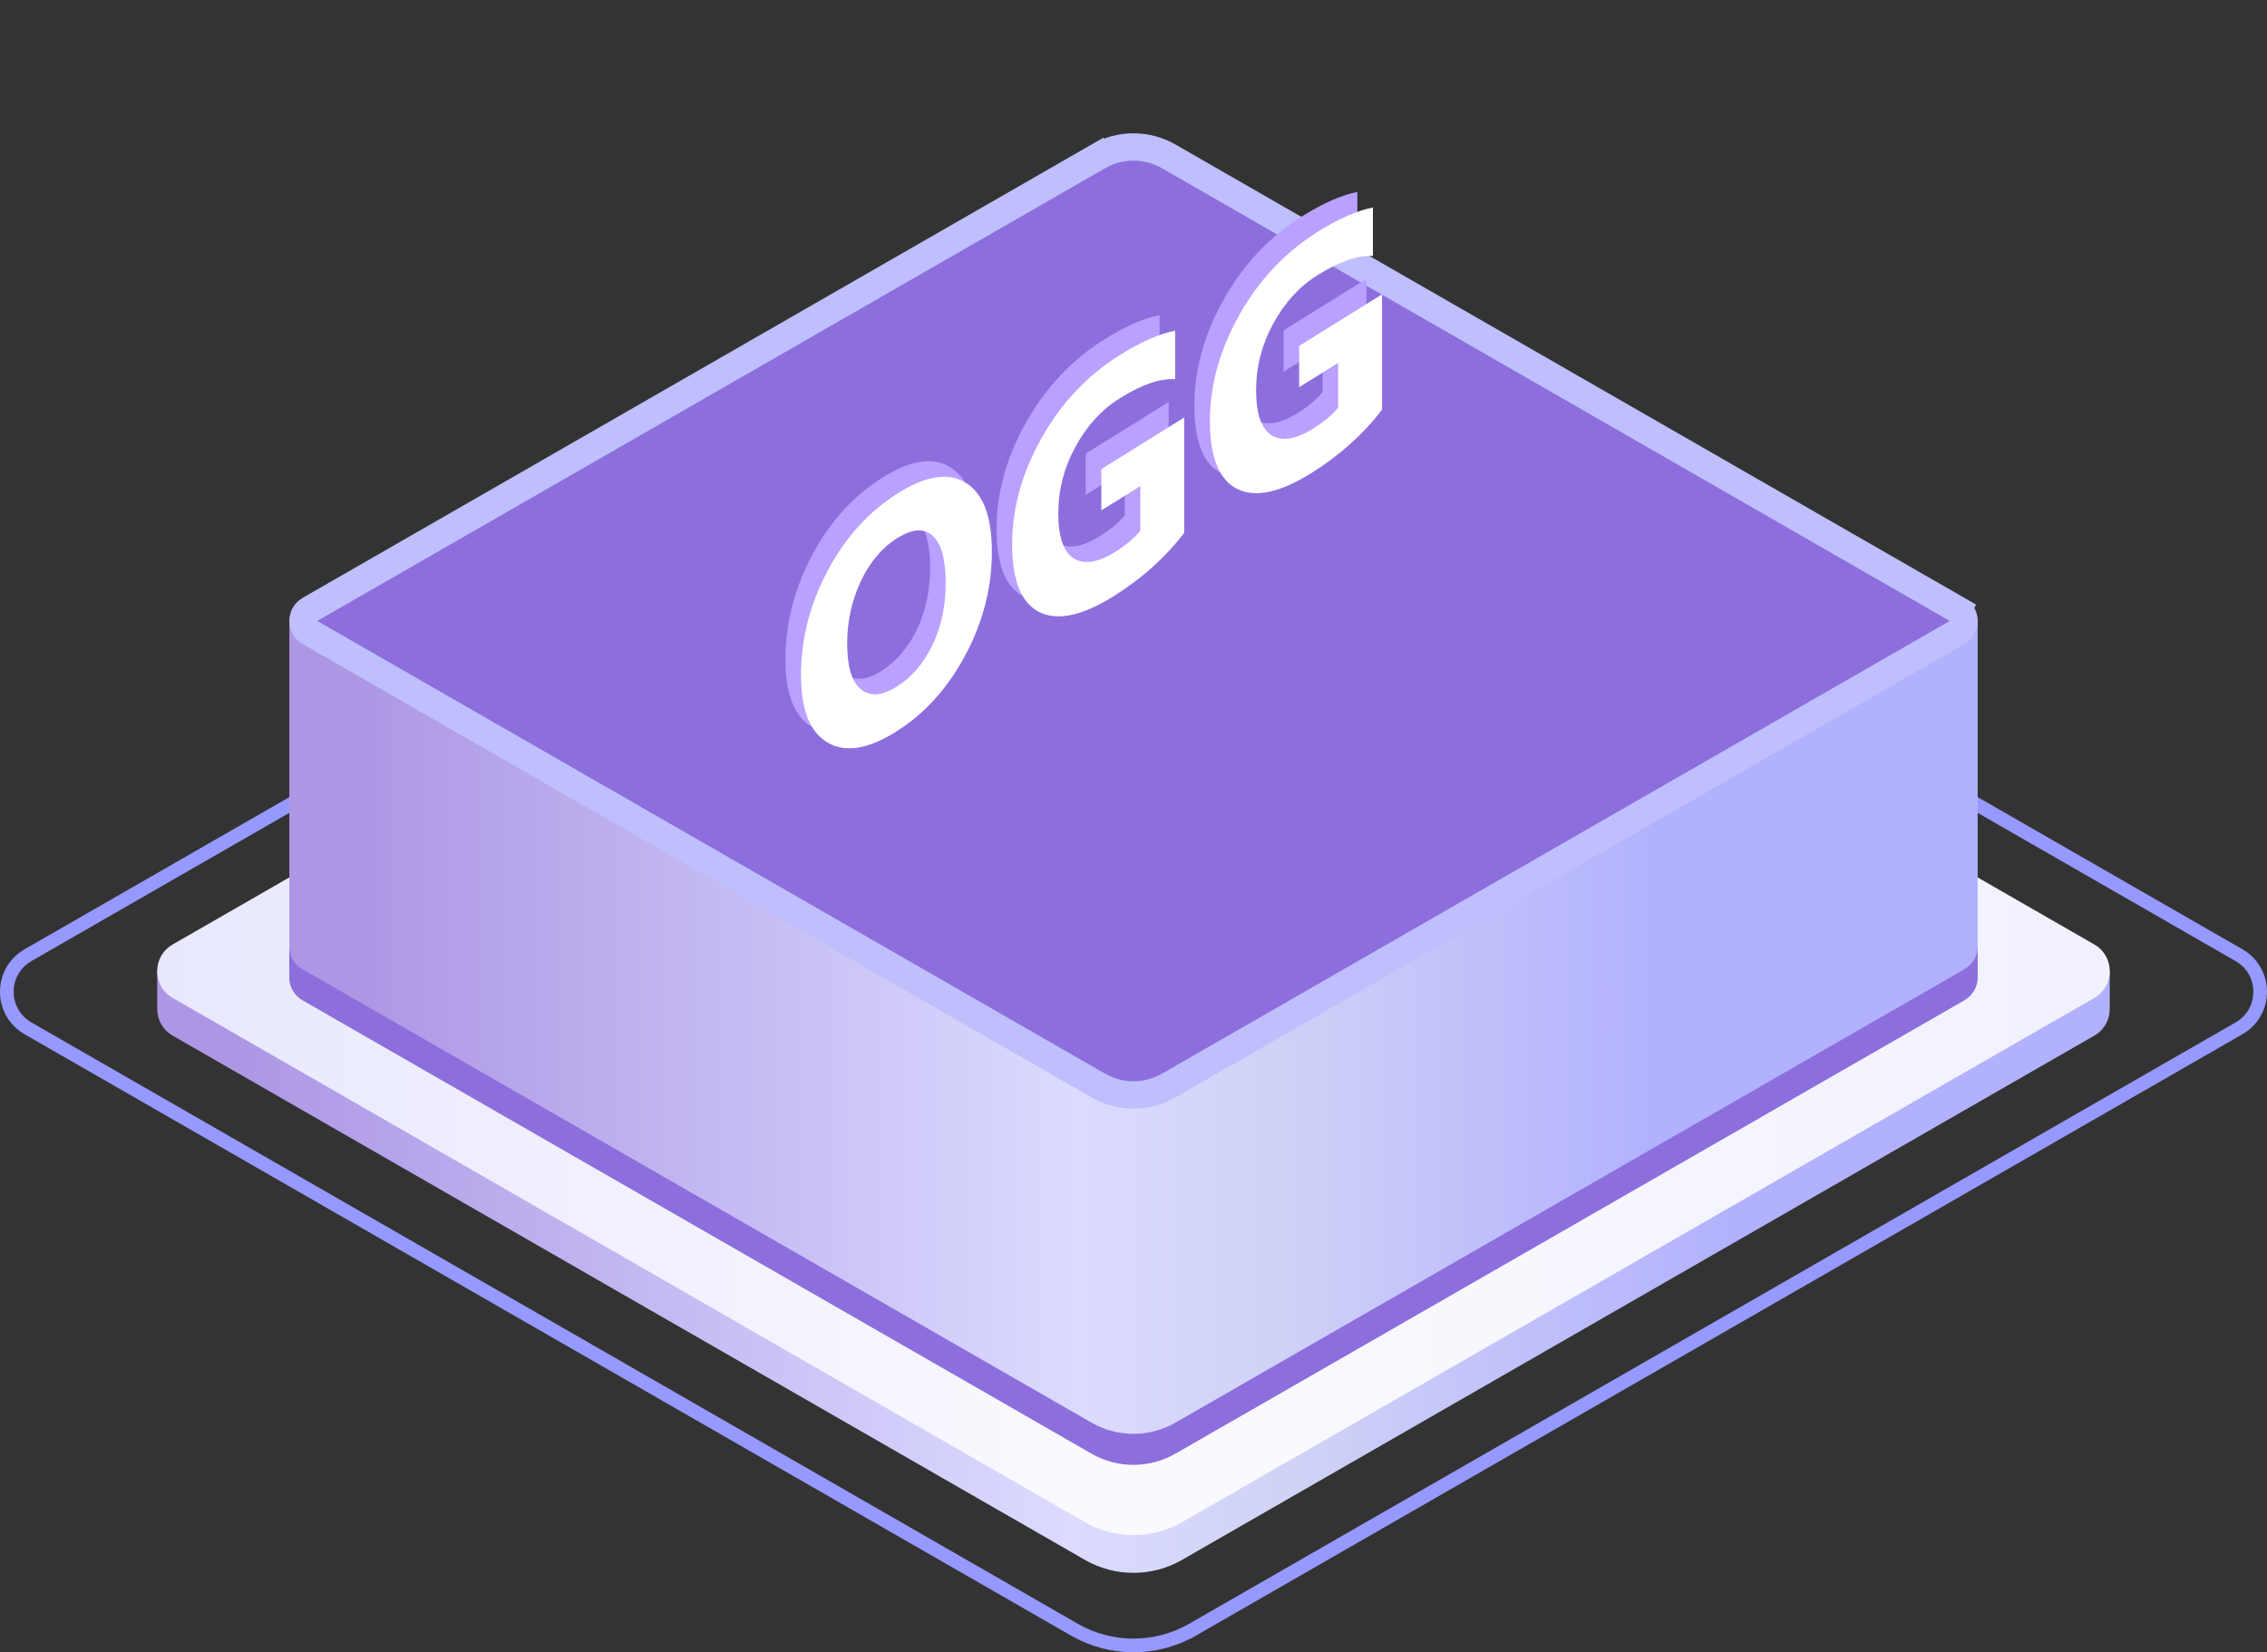
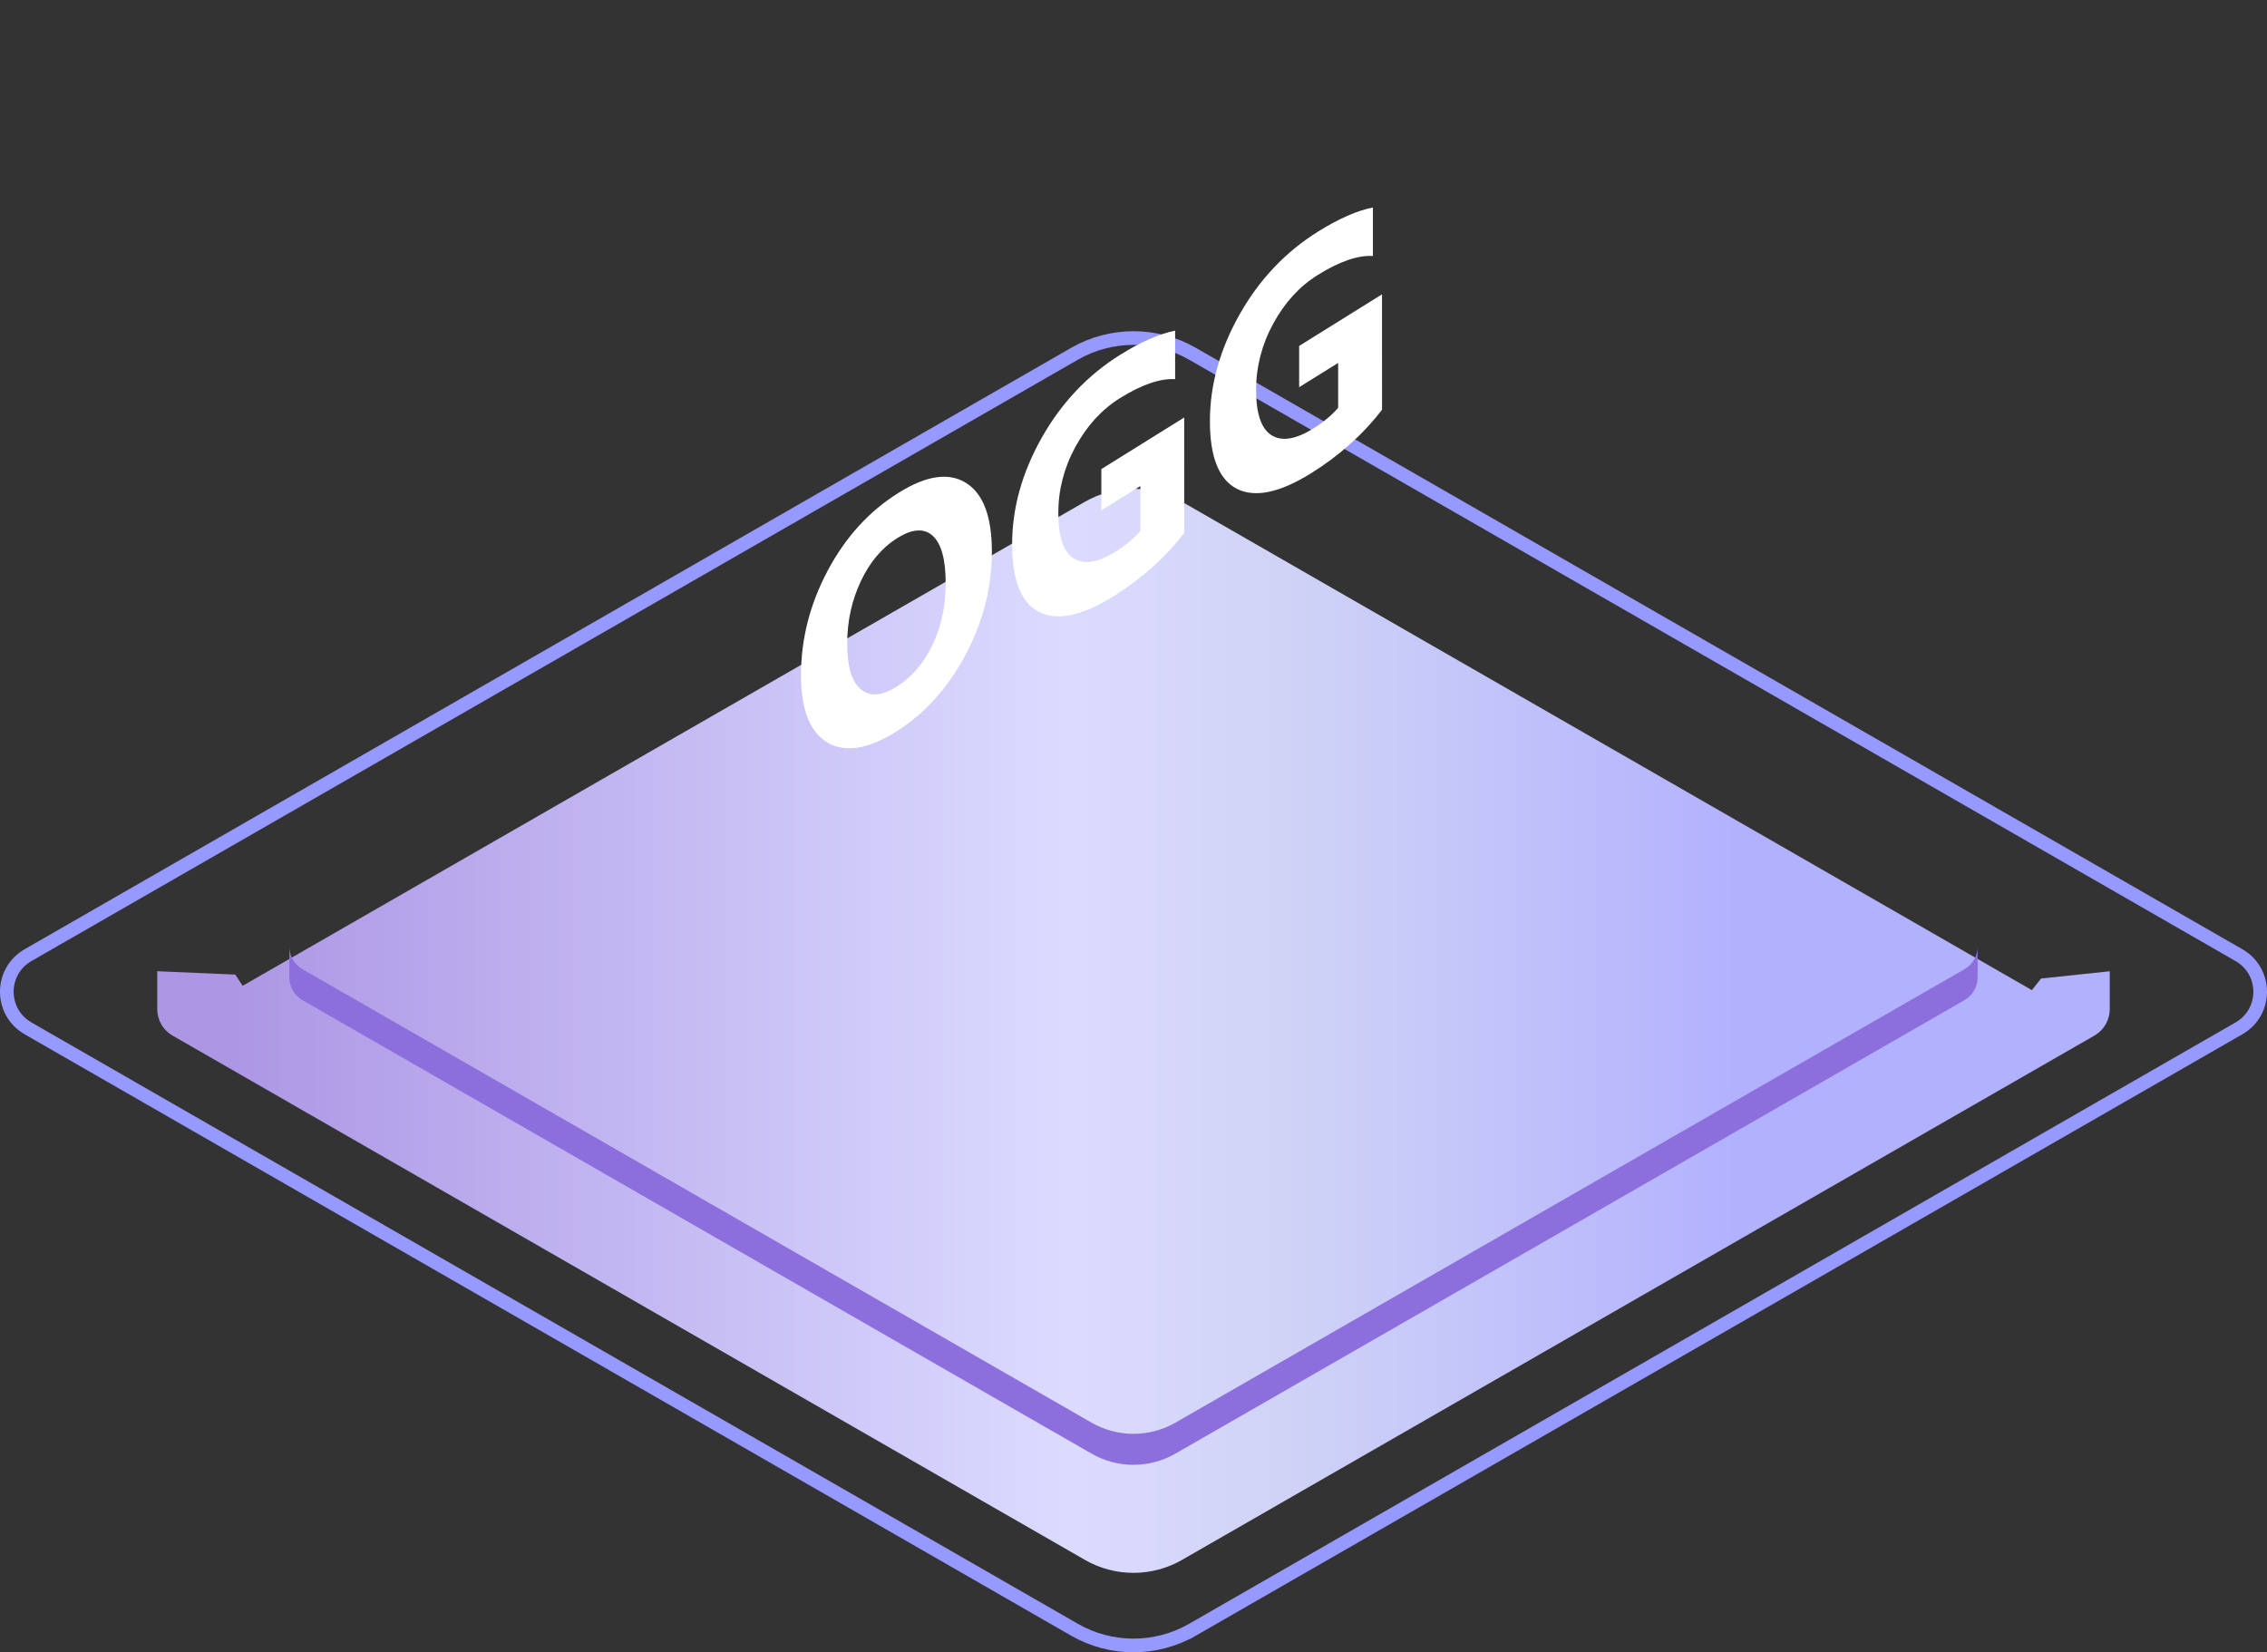
<svg xmlns="http://www.w3.org/2000/svg" xmlns:xlink="http://www.w3.org/1999/xlink" fill="none" height="121" viewBox="0 0 166 121" width="166">
  <rect x="0" y="0" width="166" height="121" fill="#333333" stroke="none" />
  <linearGradient id="a">
    <stop offset="0" stop-color="#ad97e5" />
    <stop offset=".556" stop-color="#dbdbff" />
    <stop offset=".698" stop-color="#d0d3f6" />
    <stop offset="1" stop-color="#b2b1fe" />
  </linearGradient>
  <linearGradient id="b" gradientUnits="userSpaceOnUse" x1="17.276" x2="127.155" xlink:href="#a" y1="100.516" y2="100.516" />
  <linearGradient id="c" gradientUnits="userSpaceOnUse" x1="151.363" x2="11.51" y1="72.027" y2="72.027">
    <stop offset="0" stop-color="#f2f2ff" />
    <stop offset=".486" stop-color="#fafafe" />
    <stop offset="1" stop-color="#e8e8ff" />
  </linearGradient>
  <linearGradient id="d" gradientUnits="userSpaceOnUse" x1="26.17" x2="121.182" xlink:href="#a" y1="90.209" y2="90.209" />
  <linearGradient id="e">
    <stop offset="0" stop-color="#8c6fdc" />
    <stop offset="1" stop-color="#8c6edd" />
  </linearGradient>
  <linearGradient id="f" gradientUnits="userSpaceOnUse" x1="21.184" x2="21.184" xlink:href="#e" y1="9.761" y2="81.185" />
  <linearGradient id="g" gradientUnits="userSpaceOnUse" x1="21.184" x2="21.184" xlink:href="#e" y1="69.315" y2="107.273" />
  <path d="m163.945 69.947v-0l-76.623-44.038c-2.675-1.537-5.968-1.537-8.643 0l-76.624 44.038c-0 0-0 0-0 0-2.074 1.191-2.073 4.171-0 5.364l0.0 0 76.623 44.038h0c2.675 1.536 5.969 1.536 8.643 0l-.249-.433.249.433 76.624-44.038c2.074-1.191 2.073-4.171 0-5.364z" stroke="#9699ff" stroke-miterlimit="10" />
  <path d="m154.485 73.857v-2.728l-5.028.531-.675.851-62.234-35.767c-2.197-1.262-4.903-1.262-7.1 0l-61.68 35.449-.54-.82-5.716-.248v2.732c-.009.772.367 1.546 1.134 1.988l66.802 38.393c2.197 1.262 4.903 1.262 7.1 0l66.802-38.393c.768-.442 1.144-1.217 1.135-1.989z" fill="url(#b)" />
-   <path d="m86.549 111.477 66.802-38.393c1.516-.871 1.516-3.049 0-3.92l-66.802-38.393c-2.197-1.263-4.903-1.263-7.1 0l-66.802 38.393c-1.516.872-1.516 3.049 0 3.92l66.802 38.393c2.197 1.263 4.903 1.263 7.1 0z" fill="url(#c)" />
-   <path d="m144.814 71.535v-26.058l-4.347.459-.584.736-53.813-30.929c-1.9-1.092-4.24-1.092-6.139 0l-53.336 30.653-.467-.709-4.942-.214v26.062c-.008.667.316 1.337.98 1.719l57.765 33.2c1.9 1.091 4.24 1.091 6.139 0l57.765-33.2c.662-.381.987-1.052.979-1.719z" fill="url(#d)" />
-   <path d="m85.572 79.5-0.0 0c-1.59.914-3.551.914-5.141-.001l-.001-0-57.765-33.198c-.642-.369-.642-1.287 0-1.655l57.765-33.198-.498-.867.498.867c1.591-.914 3.552-.914 5.143 0l57.764 33.199.499-.867-.499.867c.642.369.642 1.287 0 1.655z" fill="url(#f)" stroke="#bebffc" stroke-width="2" />
-   <path d="m64.437 52.469c-2.042 1.272-3.707 1.528-4.994.766-1.286-.769-1.93-2.411-1.93-4.927 0-2.656.653-5.212 1.96-7.666 1.306-2.454 3.037-4.353 5.192-5.695 2.036-1.268 3.68-1.507 4.934-.717 1.26.786 1.89 2.463 1.89 5.034 0 2.641-.653 5.176-1.96 7.607-1.3 2.427-2.998 4.293-5.093 5.598zm.139-14.208c-1.127.702-2.023 1.76-2.686 3.173-.663 1.405-.995 2.928-.995 4.569 0 1.664.332 2.774.995 3.33.663.556 1.532.499 2.606-.17 1.107-.69 1.986-1.706 2.636-3.048.65-1.35.975-2.861.975-4.533 0-1.742-.315-2.901-.945-3.478s-1.492-.524-2.586.158zm20.999-.375c-1.393 1.813-3.123 3.363-5.192 4.652-2.295 1.429-4.105 1.81-5.431 1.144-1.32-.678-1.98-2.33-1.98-4.955 0-2.641.723-5.243 2.168-7.808 1.446-2.564 3.369-4.594 5.769-6.089 1.512-.942 2.845-1.526 3.999-1.752v3.551c-1.101-.064-2.447.399-4.039 1.39-1.333.83-2.421 2.019-3.263 3.567-.836 1.536-1.253 3.156-1.253 4.859 0 1.727.375 2.829 1.124 3.308.756.474 1.774.313 3.054-.484.769-.479 1.379-.988 1.83-1.527v-3.281l-2.855 1.778v-3.023l6.068-3.779zm14.483-9.02c-1.393 1.813-3.123 3.363-5.192 4.652-2.295 1.429-4.105 1.81-5.431 1.144-1.32-.678-1.98-2.33-1.98-4.955 0-2.641.723-5.243 2.168-7.808 1.446-2.564 3.369-4.594 5.769-6.089 1.512-.942 2.845-1.526 3.999-1.752v3.551c-1.101-.064-2.447.399-4.039 1.39-1.333.83-2.421 2.019-3.263 3.567-.836 1.536-1.253 3.156-1.253 4.859 0 1.727.375 2.829 1.124 3.308.756.474 1.774.313 3.054-.484.769-.479 1.379-.988 1.83-1.527v-3.281l-2.855 1.778v-3.023l6.068-3.779z" fill="#baa0ff" />
  <path d="m65.577 53.607c-2.042 1.272-3.707 1.528-4.994.766-1.286-.769-1.93-2.411-1.93-4.927 0-2.656.653-5.212 1.96-7.666 1.306-2.454 3.037-4.353 5.192-5.695 2.036-1.268 3.68-1.507 4.934-.717 1.26.786 1.89 2.464 1.89 5.034 0 2.641-.653 5.176-1.96 7.607-1.3 2.427-2.997 4.293-5.093 5.598zm.139-14.208c-1.127.702-2.023 1.76-2.686 3.173-.663 1.405-.995 2.928-.995 4.569 0 1.664.332 2.774.995 3.33.663.556 1.532.499 2.606-.17 1.107-.69 1.986-1.706 2.636-3.048.65-1.35.975-2.861.975-4.533 0-1.742-.315-2.901-.945-3.478-.63-.576-1.492-.524-2.586.158zm20.999-.375c-1.393 1.813-3.123 3.363-5.192 4.652-2.295 1.429-4.105 1.81-5.431 1.144-1.32-.678-1.98-2.33-1.98-4.955 0-2.641.723-5.243 2.168-7.808 1.446-2.564 3.369-4.594 5.769-6.089 1.512-.942 2.845-1.526 3.999-1.752v3.551c-1.101-.064-2.447.399-4.039 1.39-1.333.83-2.421 2.019-3.263 3.567-.836 1.536-1.253 3.156-1.253 4.859 0 1.726.375 2.829 1.124 3.308.756.474 1.774.313 3.054-.484.769-.479 1.379-.988 1.83-1.527v-3.281l-2.855 1.778v-3.023l6.068-3.779zm14.484-9.02c-1.393 1.813-3.124 3.363-5.193 4.652-2.295 1.429-4.105 1.81-5.431 1.144-1.32-.678-1.98-2.33-1.98-4.955 0-2.641.723-5.243 2.168-7.808 1.446-2.564 3.369-4.594 5.769-6.089 1.512-.942 2.845-1.526 3.999-1.752v3.551c-1.101-.064-2.447.399-4.038 1.39-1.333.83-2.421 2.019-3.263 3.567-.836 1.536-1.253 3.156-1.253 4.859 0 1.727.375 2.829 1.124 3.308.756.474 1.774.313 3.054-.484.769-.479 1.379-.988 1.83-1.527v-3.281l-2.855 1.778v-3.023l6.068-3.779z" fill="#fff" />
  <path d="m143.833 70.987-57.765 33.199c-1.9 1.091-4.24 1.091-6.139 0l-57.765-33.199c-.647-.372-.972-1.02-.98-1.672v2.22c-.008.667.317 1.337.98 1.719l57.765 33.2c1.9 1.092 4.24 1.092 6.139 0l57.765-33.2c.663-.381.988-1.052.98-1.719v-2.219c-.007.65-.332 1.299-.98 1.671z" fill="url(#g)" />
</svg>